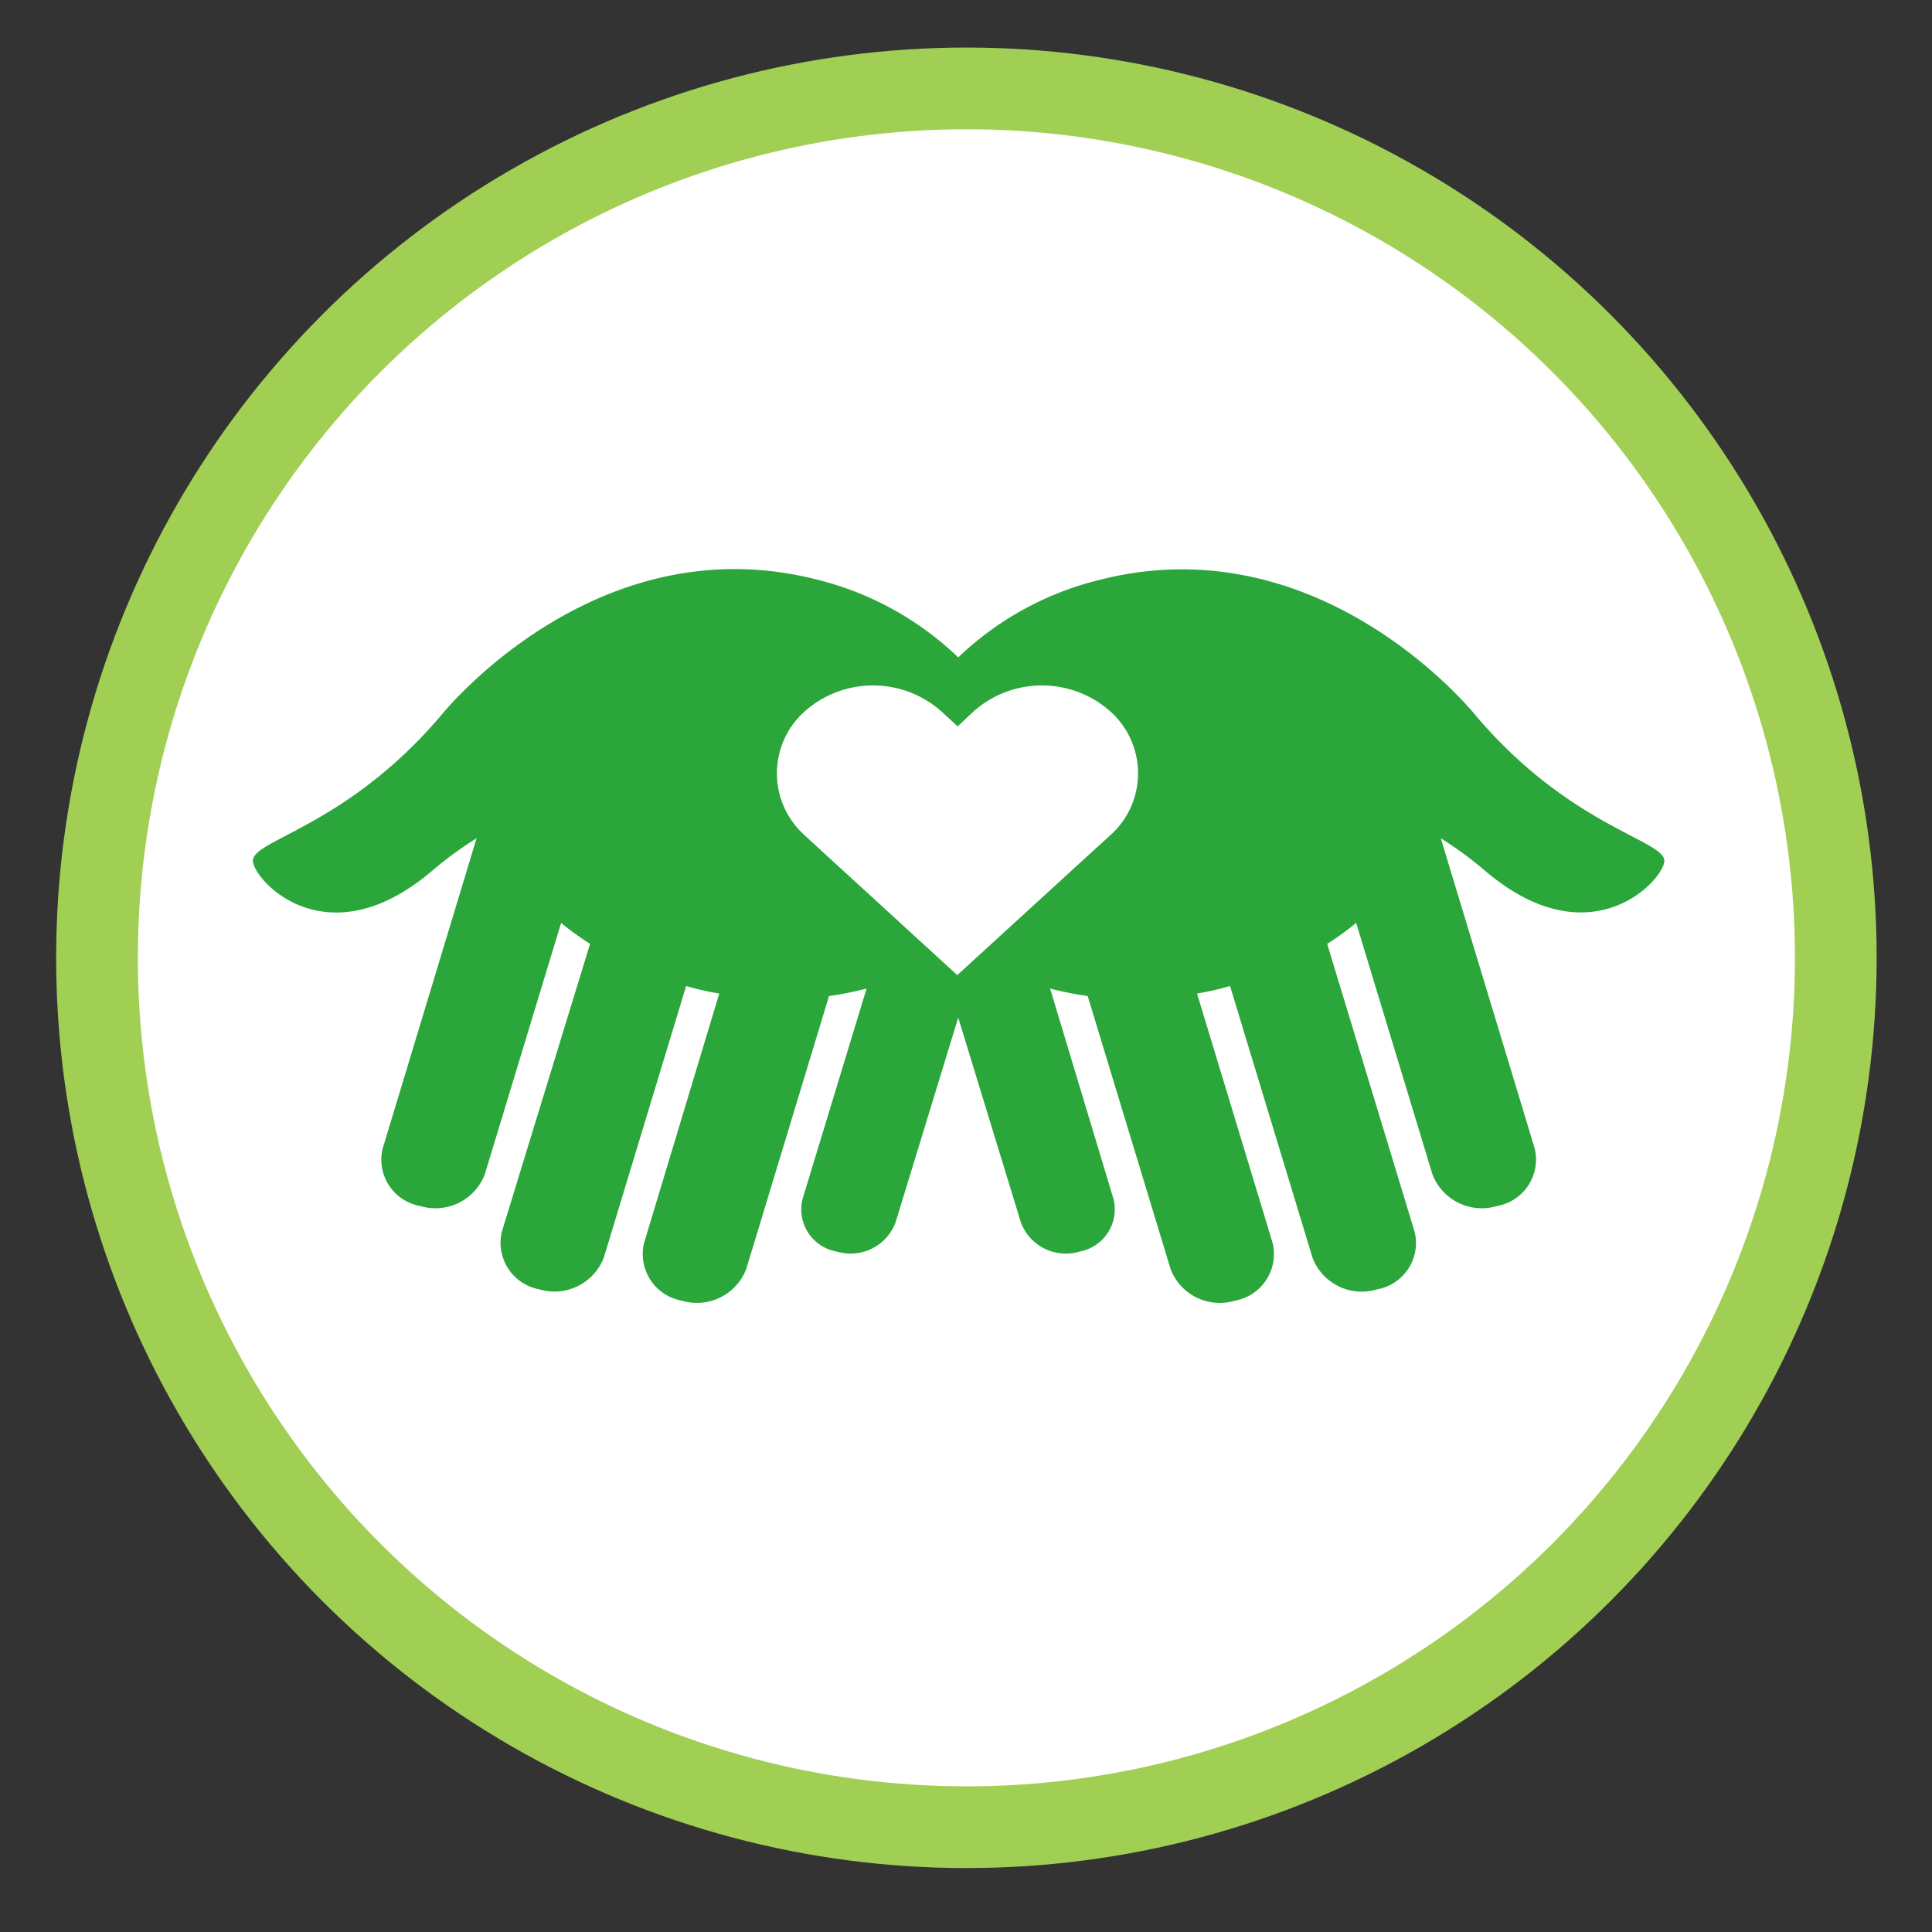
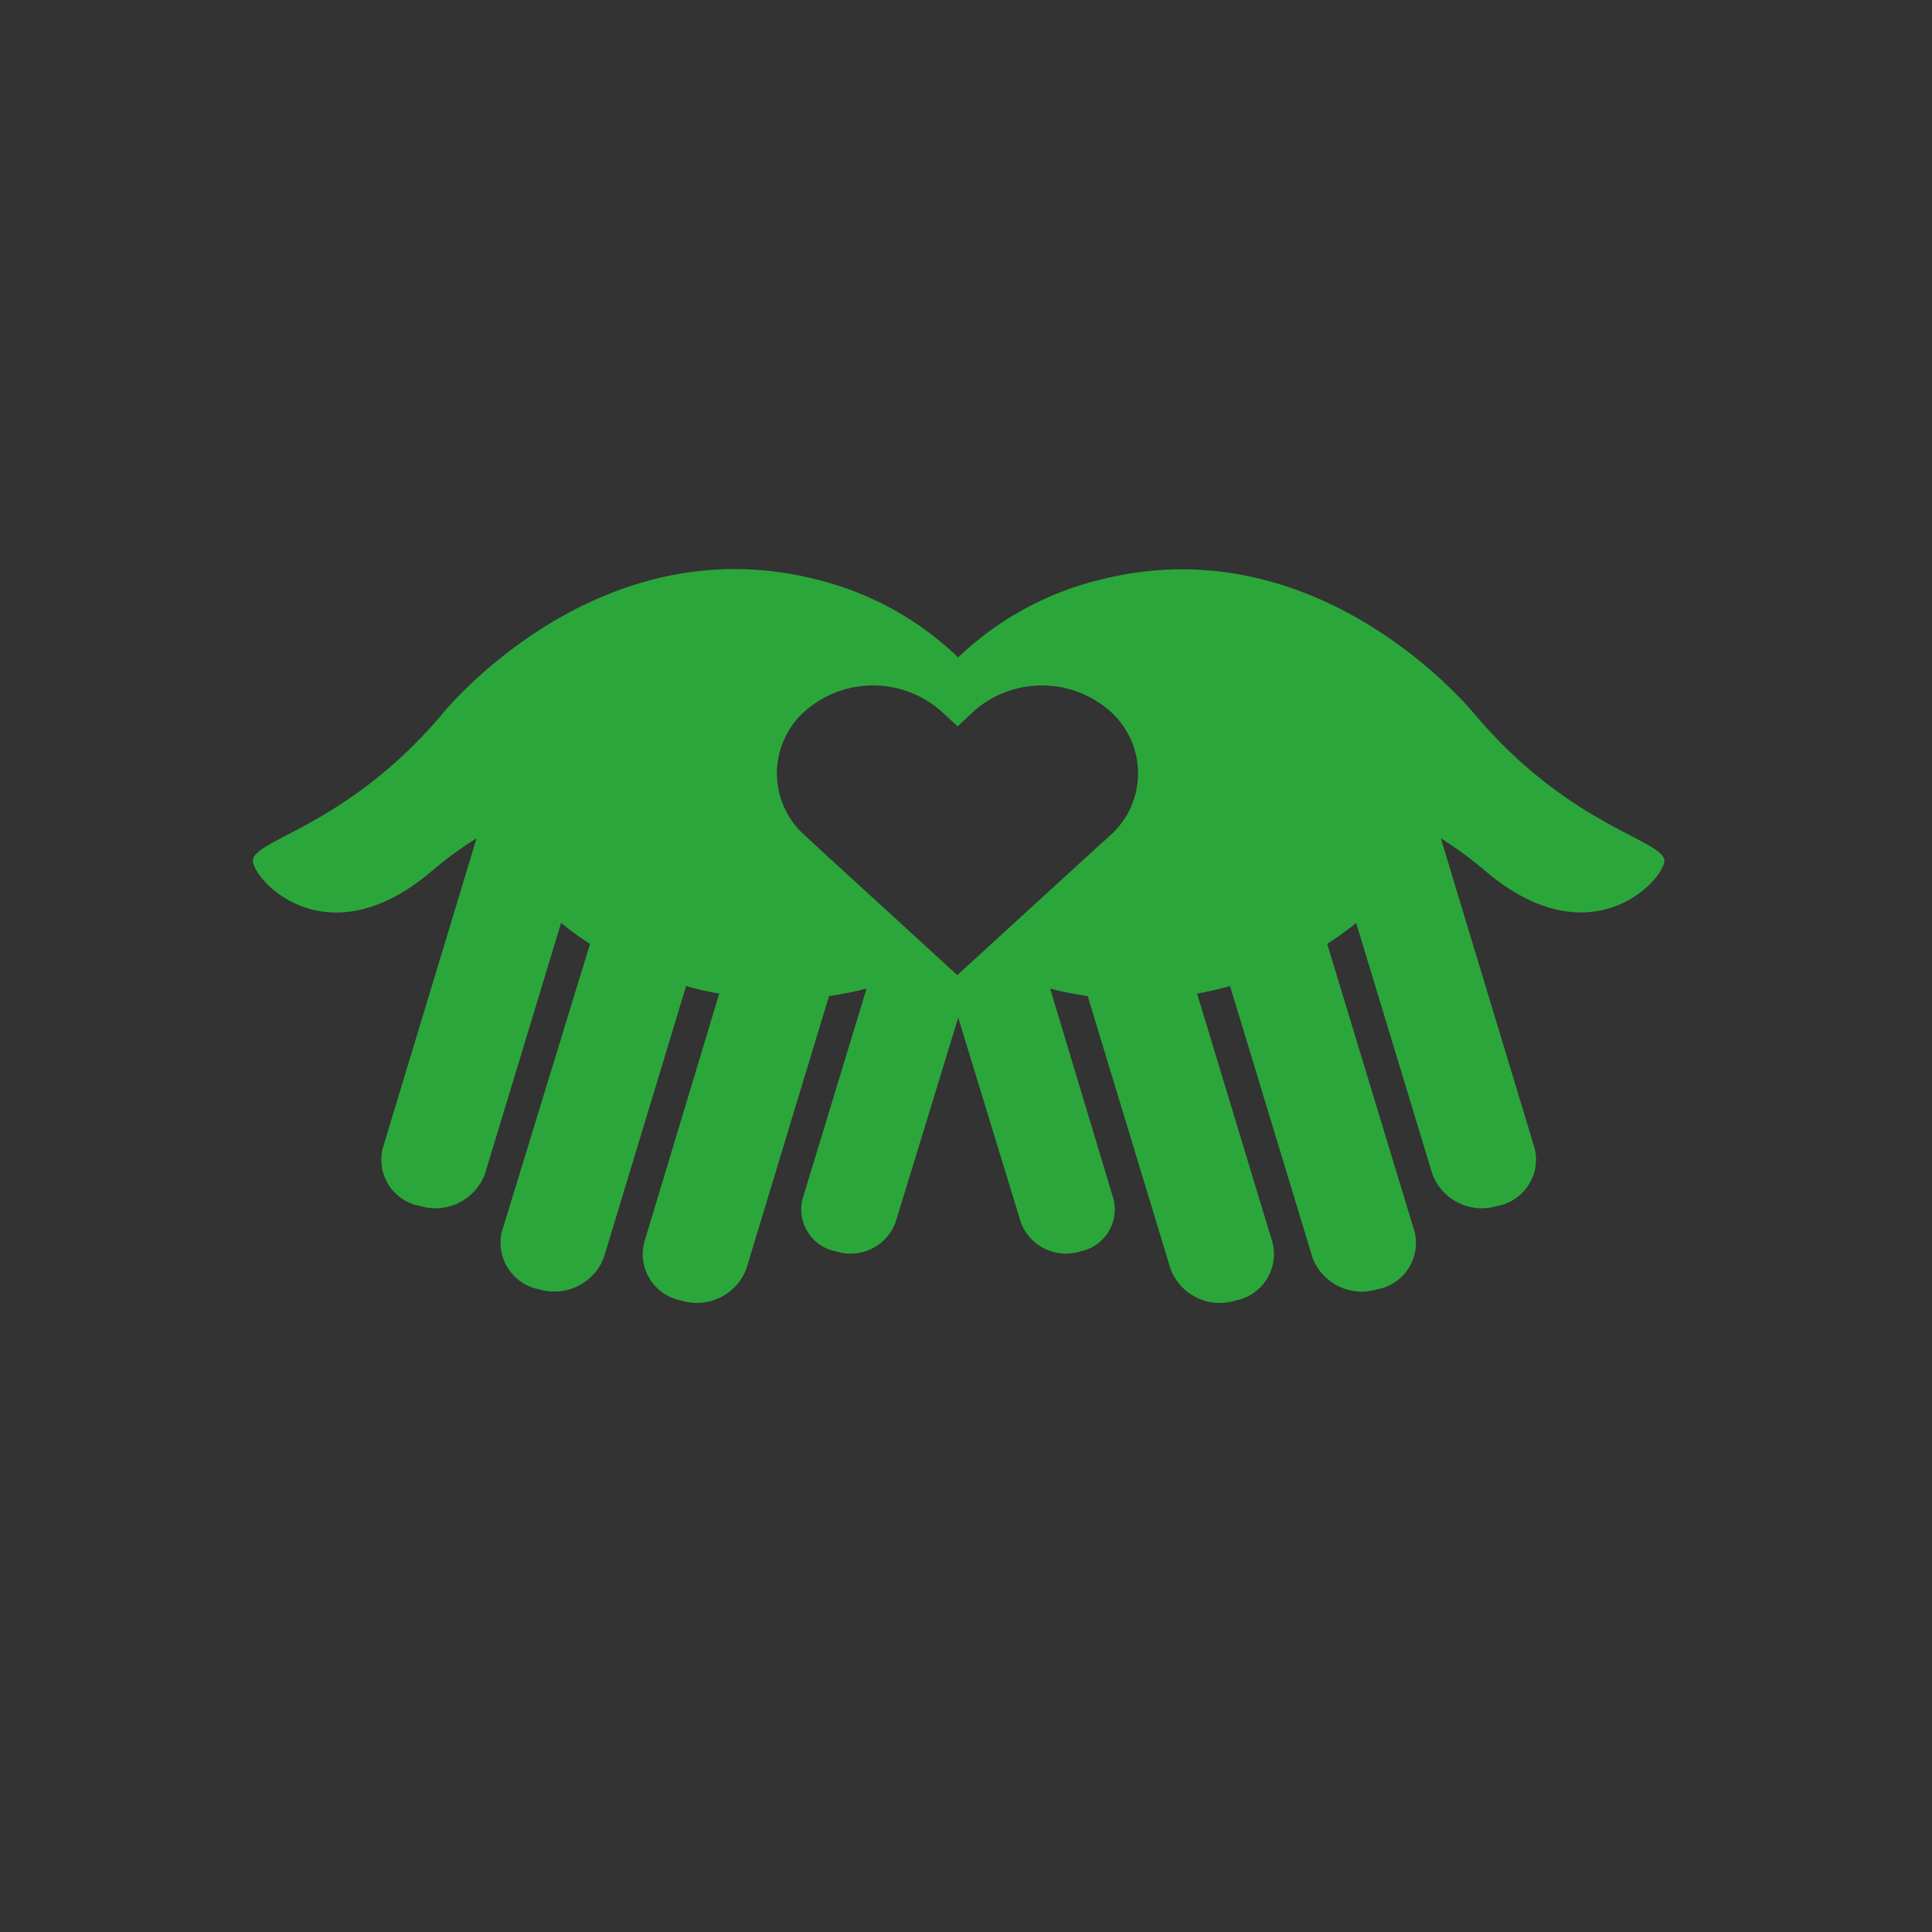
<svg xmlns="http://www.w3.org/2000/svg" id="Layer_1" data-name="Layer 1" viewBox="0 0 144 144">
  <rect x="0" y="0" width="144" height="144" fill="#333333" stroke="none" />
  <defs>
    <style>.cls-1{fill:#fff;stroke:#a1cf54;stroke-miterlimit:10;stroke-width:6.09px;}.cls-2{fill:#2ba63b;}</style>
  </defs>
-   <circle class="cls-1" cx="72.03" cy="71.39" r="64.8" />
  <path class="cls-2" d="M110,53.34S98.59,39,82,43.21A23.19,23.19,0,0,0,71.42,49a23.21,23.21,0,0,0-10.61-5.82C44.25,39,32.86,53.34,32.86,53.34c-7.24,8.5-14.35,9.27-14,10.94s5.7,7.12,13.33.64a27.4,27.4,0,0,1,3.33-2.44l-7,23.13a3.51,3.51,0,0,0,2.8,4.28,3.94,3.94,0,0,0,4.81-2.35l5.69-18.75a22.09,22.09,0,0,0,2.16,1.56L37.4,91.82a3.53,3.53,0,0,0,2.8,4.28A3.94,3.94,0,0,0,45,93.75l6.14-20.26a19.19,19.19,0,0,0,2.47.56L48,92.66a3.53,3.53,0,0,0,2.8,4.28,3.94,3.94,0,0,0,4.82-2.35l6.17-20.35a24.77,24.77,0,0,0,2.8-.56L59.81,89.39a3.19,3.19,0,0,0,2.54,3.89,3.58,3.58,0,0,0,4.39-2.14l4.68-15.29L76.1,91.14a3.58,3.58,0,0,0,4.39,2.14A3.2,3.2,0,0,0,83,89.39L78.27,73.68a24.77,24.77,0,0,0,2.8.56l6.18,20.35a3.92,3.92,0,0,0,4.81,2.35,3.53,3.53,0,0,0,2.8-4.28L89.22,74.05a19.8,19.8,0,0,0,2.46-.56l6.15,20.26a3.92,3.92,0,0,0,4.81,2.35,3.51,3.51,0,0,0,2.8-4.28L98.92,70.35a21,21,0,0,0,2.16-1.56l5.69,18.75a3.94,3.94,0,0,0,4.81,2.35,3.52,3.52,0,0,0,2.81-4.28l-7-23.13a28.15,28.15,0,0,1,3.32,2.44c7.63,6.48,13,1,13.33-.64S117.22,61.84,110,53.34ZM82.73,62.28l-1.3,1.18L71.35,72.68,61.28,63.46,60,62.28A6.19,6.19,0,0,1,60,53a7.68,7.68,0,0,1,10.14,0l1.24,1.14L72.59,53a7.68,7.68,0,0,1,10.14,0A6.19,6.19,0,0,1,82.73,62.28Z" />
</svg>